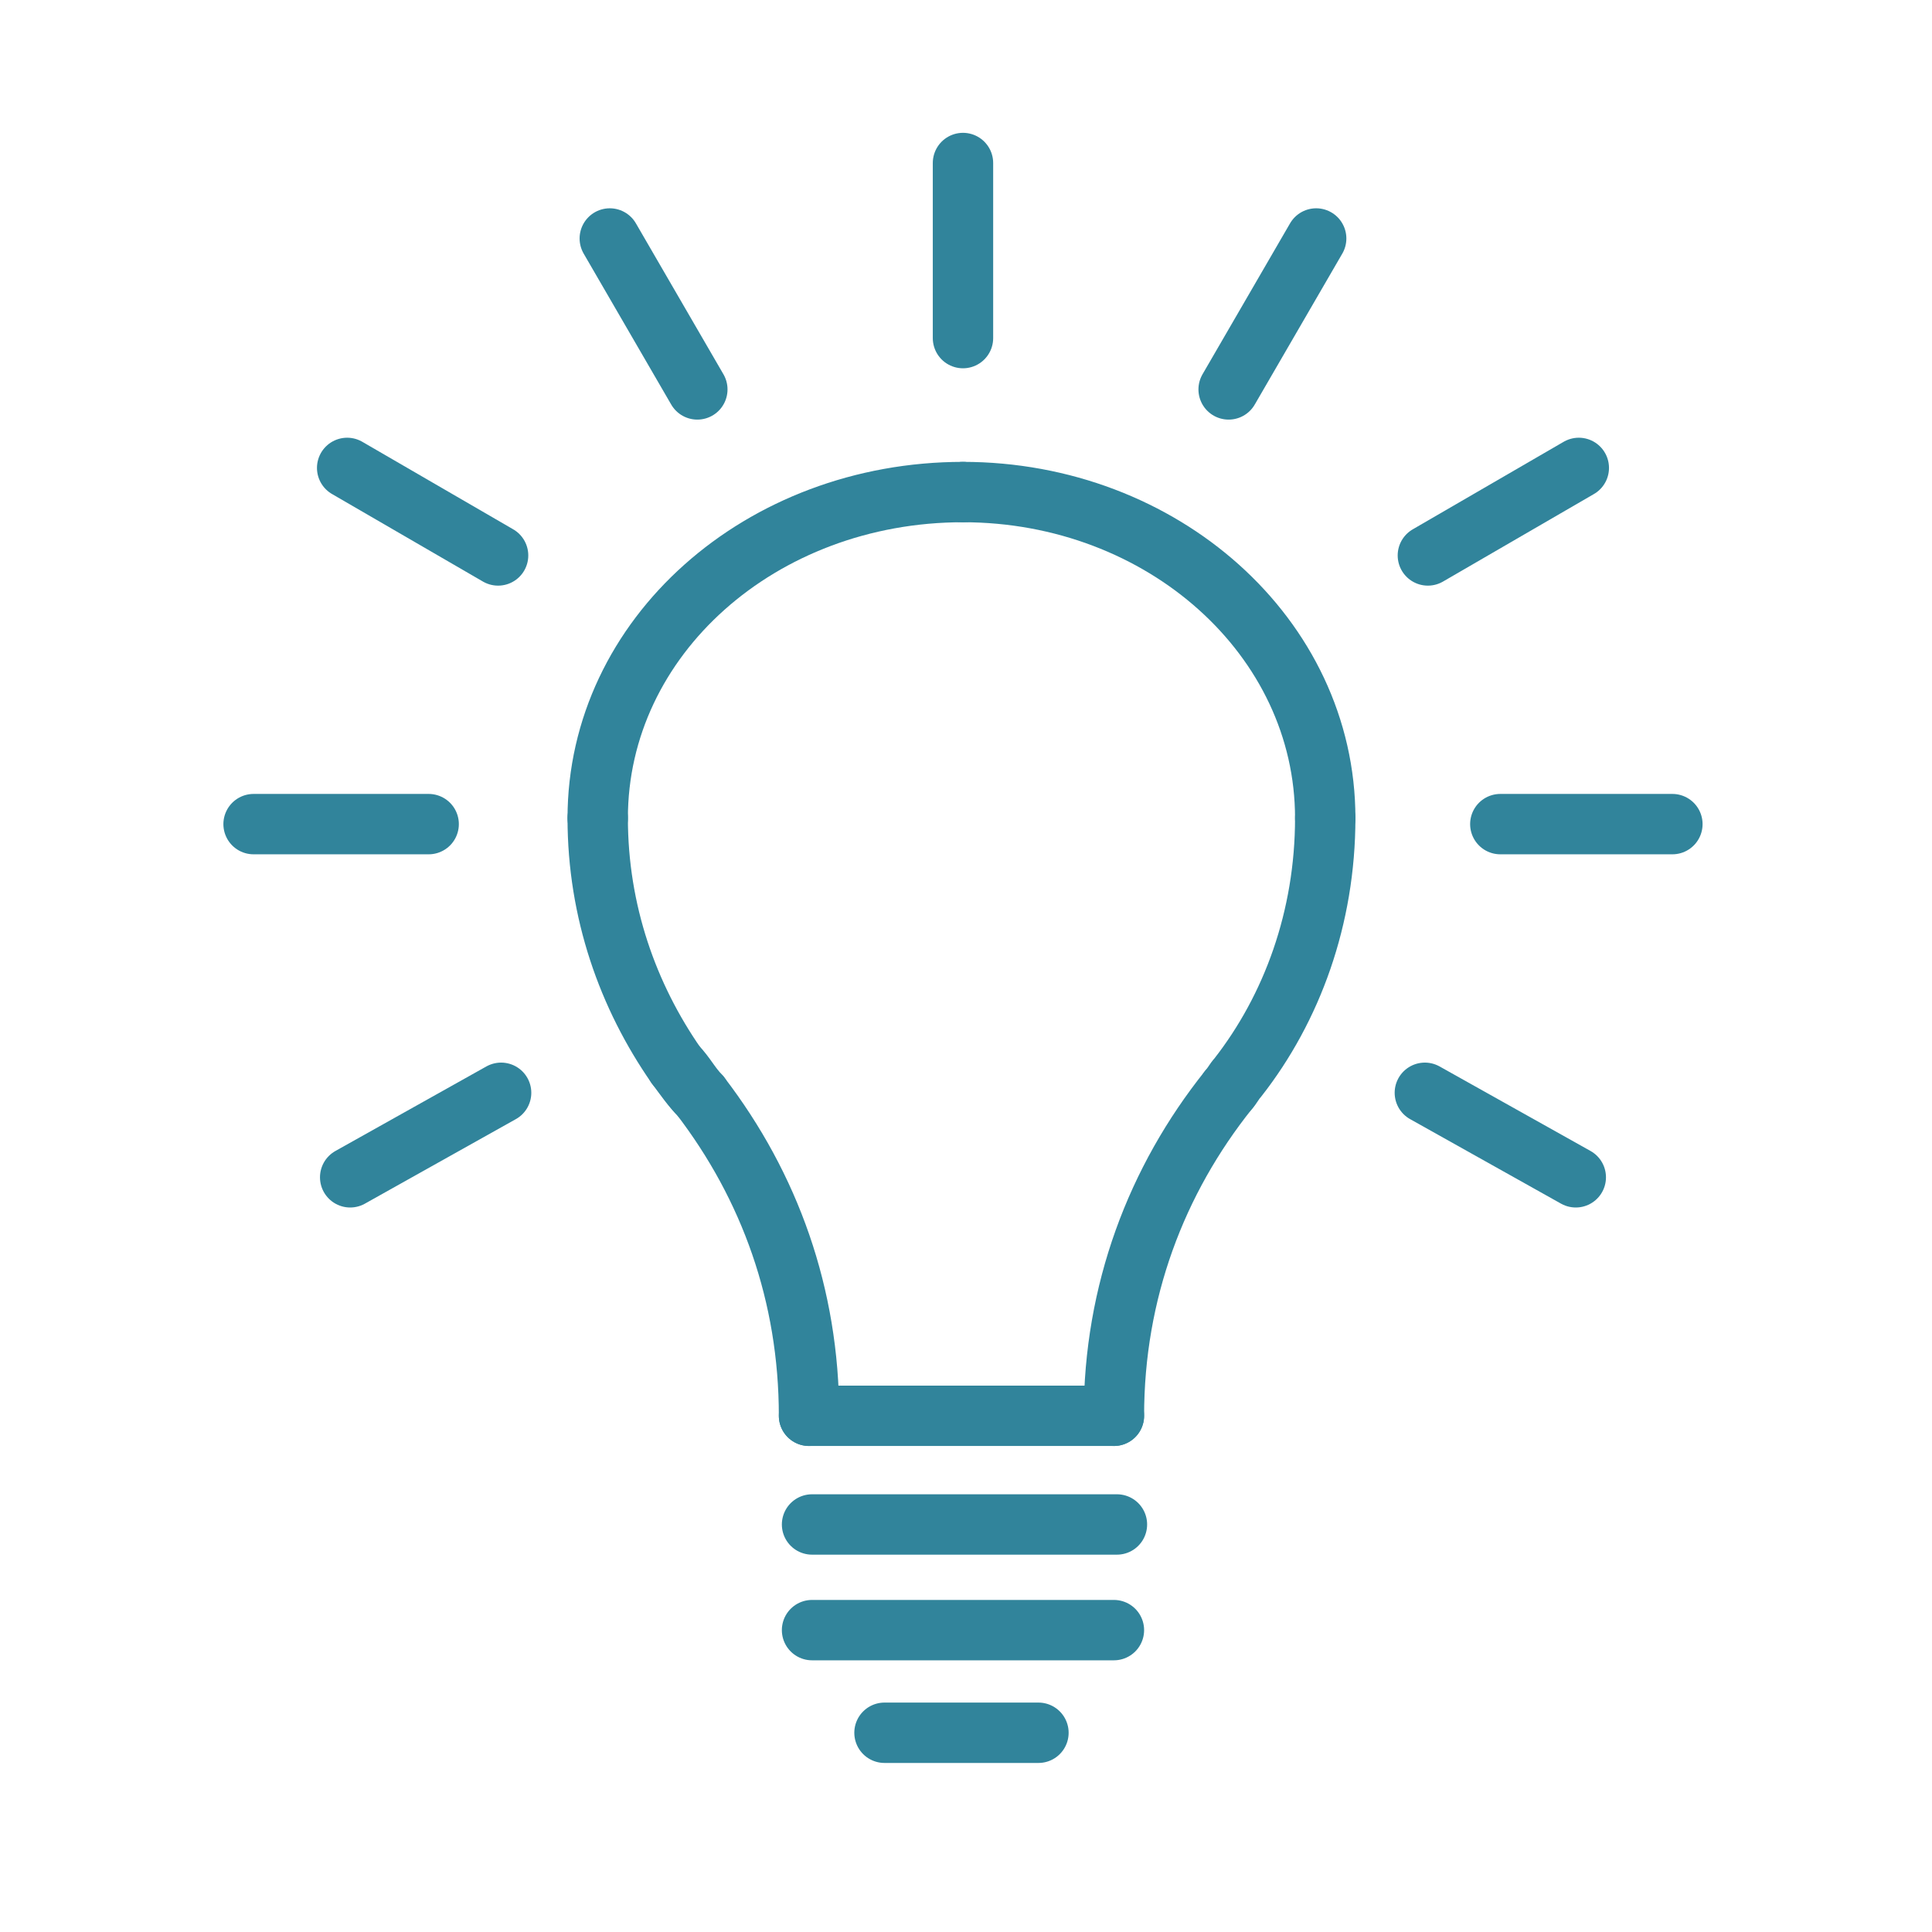
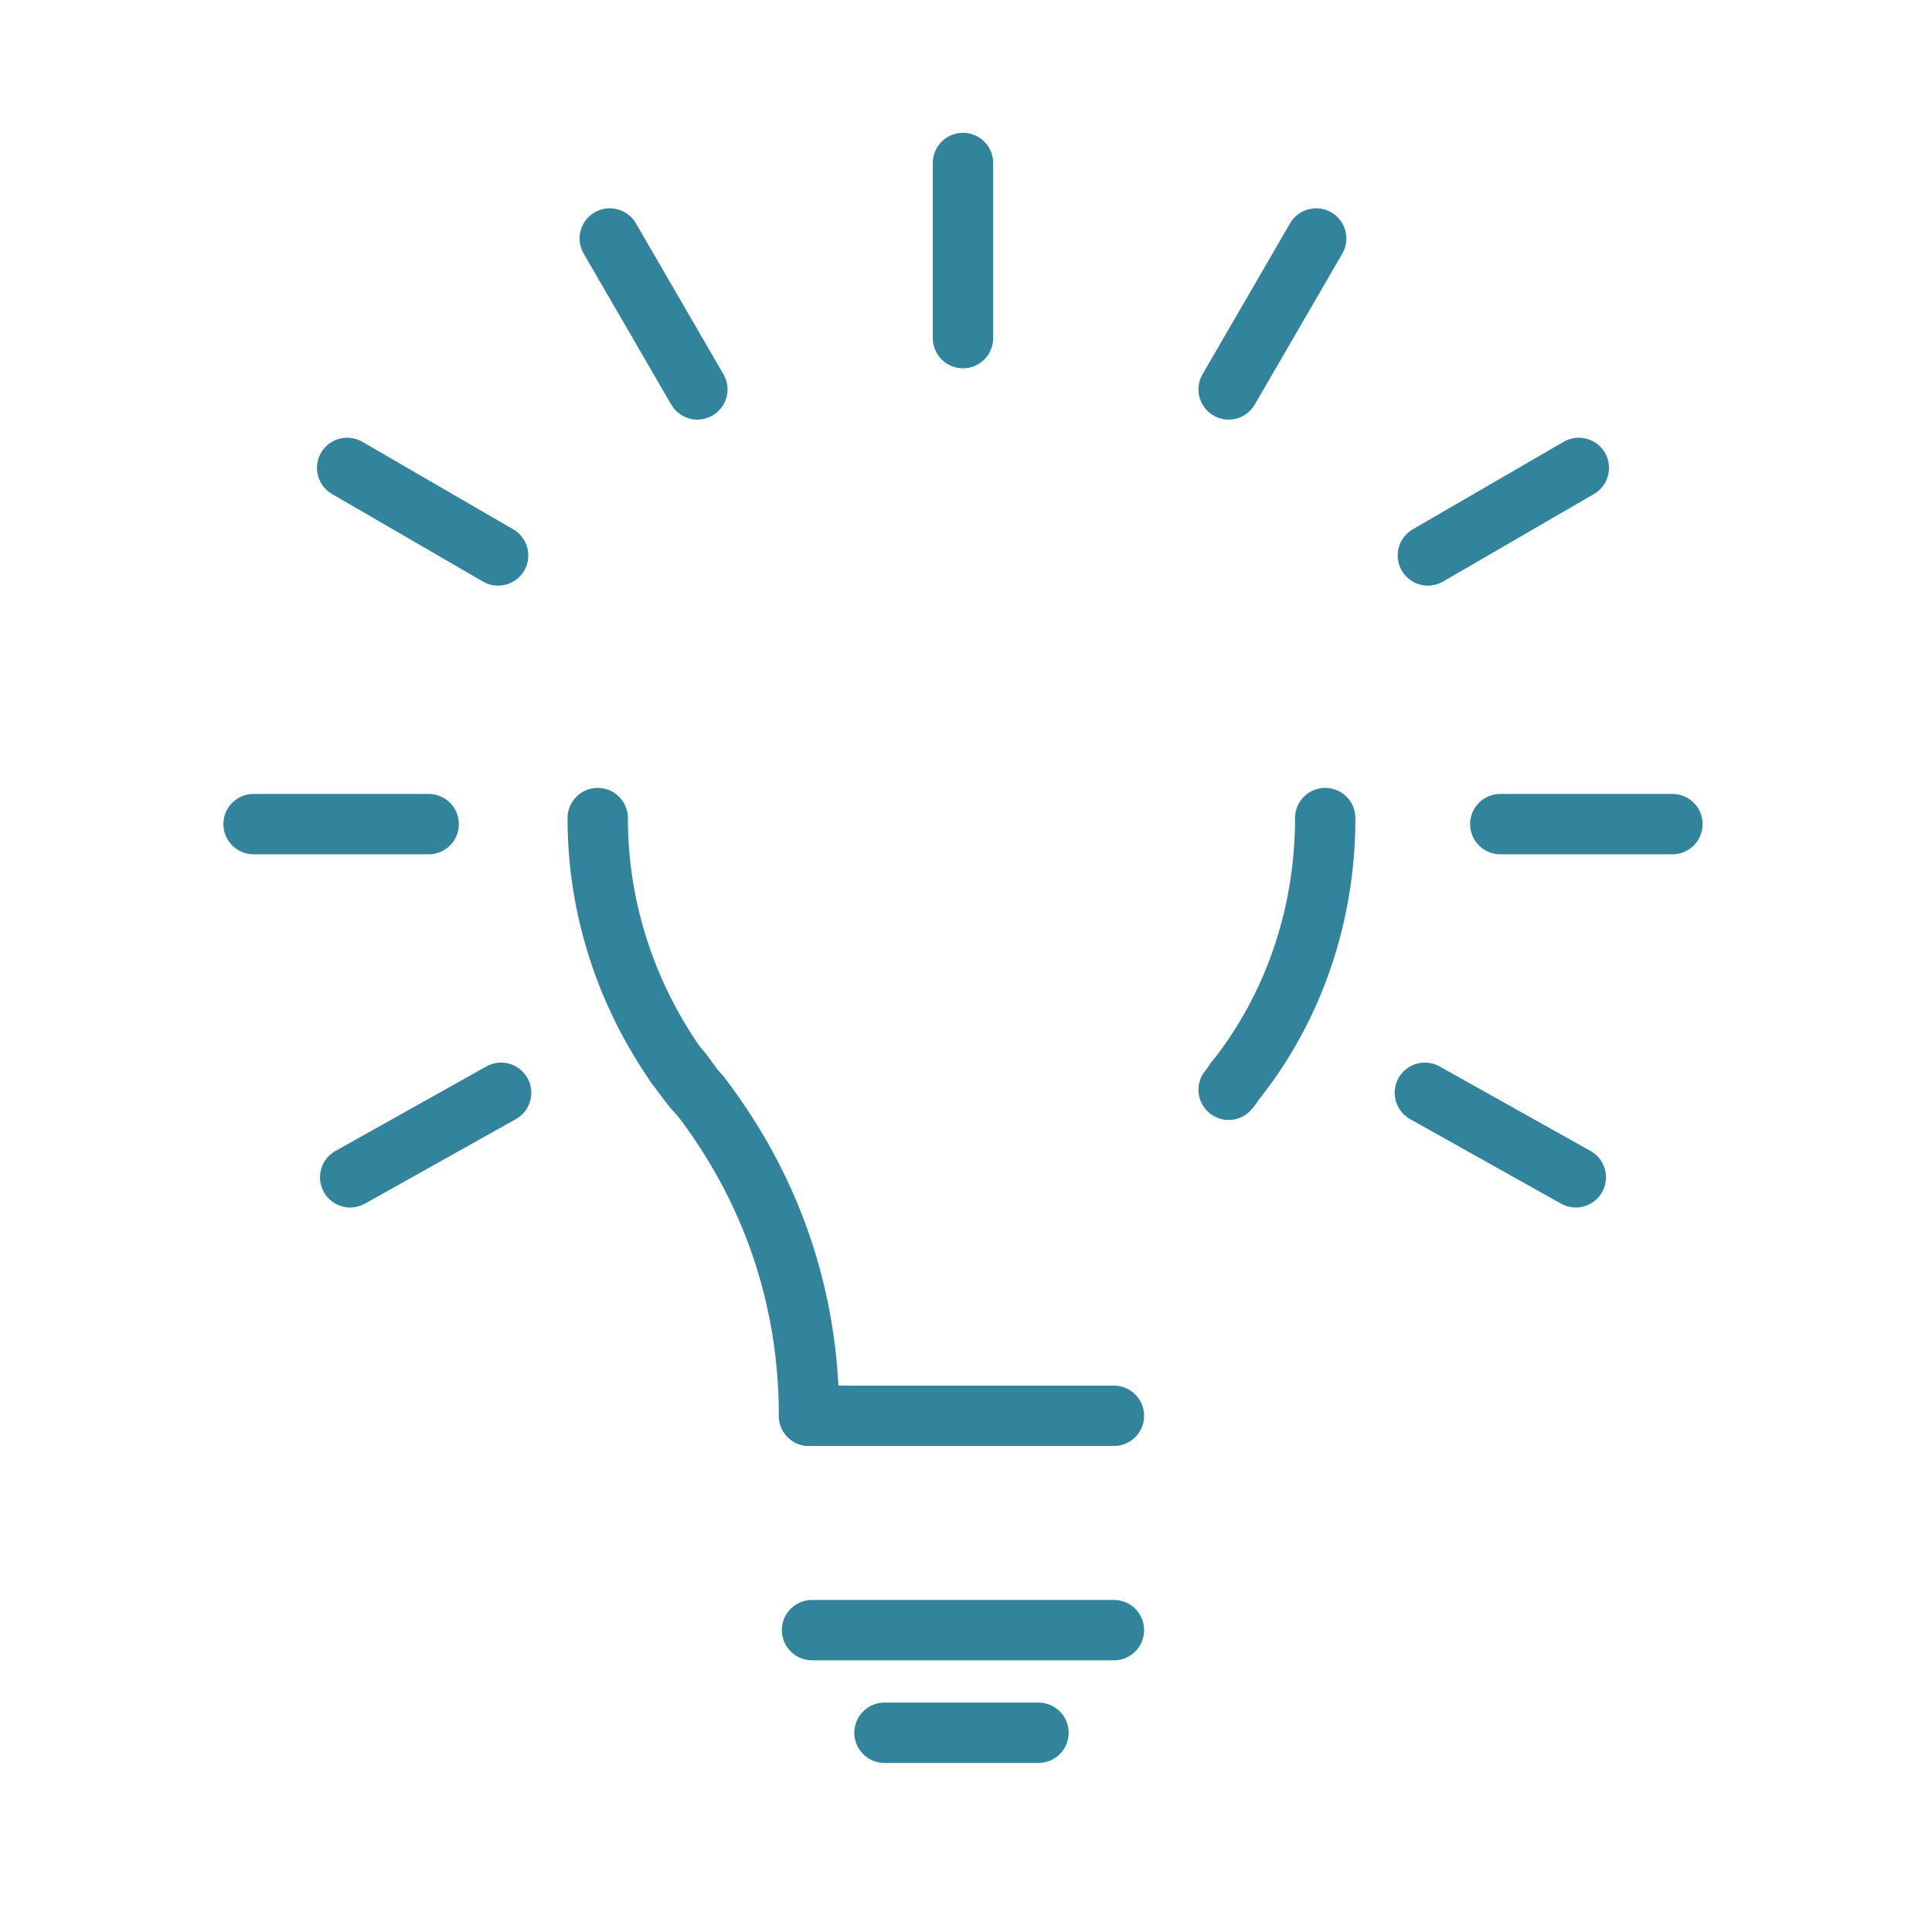
<svg xmlns="http://www.w3.org/2000/svg" version="1.1" id="Layer_1" x="0px" y="0px" viewBox="0 0 64 64" style="enable-background:new 0 0 64 64;" xml:space="preserve">
  <style type="text/css">
	.st0{fill:none;stroke:#31849B;stroke-width:2;stroke-linecap:round;stroke-miterlimit:10;}
</style>
  <line class="st0" x1="31.9" y1="5.4" x2="31.9" y2="11.2" />
  <g id="XMLID_1_">
    <g>
	</g>
    <g>
-       <path class="st0" d="M36.9,46.9c0-4.1,1.4-7.8,3.8-10.8" />
-       <path class="st0" d="M19.8,27.1c0-6,5.4-10.8,12.1-10.8" />
-       <path class="st0" d="M43.9,27.1c0-6-5.4-10.8-12-10.8" />
      <path class="st0" d="M19.8,27.1c0,3.1,1,5.9,2.6,8.2c0.3,0.4,0.5,0.7,0.8,1" />
      <path class="st0" d="M43.9,27.1c0,3.3-1.1,6.3-2.9,8.6c-0.1,0.1-0.2,0.3-0.3,0.4" />
      <path class="st0" d="M26.8,46.9c0-4-1.3-7.6-3.6-10.6c-0.3-0.3-0.5-0.7-0.8-1" />
    </g>
  </g>
-   <line class="st0" x1="26.9" y1="50.5" x2="37" y2="50.5" />
  <line class="st0" x1="26.9" y1="54" x2="36.9" y2="54" />
  <line class="st0" x1="26.8" y1="46.9" x2="36.9" y2="46.9" />
  <line class="st0" x1="29.3" y1="57.4" x2="34.4" y2="57.4" />
  <line class="st0" x1="55.4" y1="27.3" x2="49.7" y2="27.3" />
  <line class="st0" x1="14.2" y1="27.3" x2="8.4" y2="27.3" />
  <line class="st0" x1="52.2" y1="39" x2="47.2" y2="36.2" />
  <line class="st0" x1="16.5" y1="18.4" x2="11.5" y2="15.5" />
  <line class="st0" x1="23.1" y1="12.9" x2="20.2" y2="7.9" />
  <line class="st0" x1="11.6" y1="39" x2="16.6" y2="36.2" />
  <line class="st0" x1="47.3" y1="18.4" x2="52.3" y2="15.5" />
  <line class="st0" x1="40.7" y1="12.9" x2="43.6" y2="7.9" />
</svg>